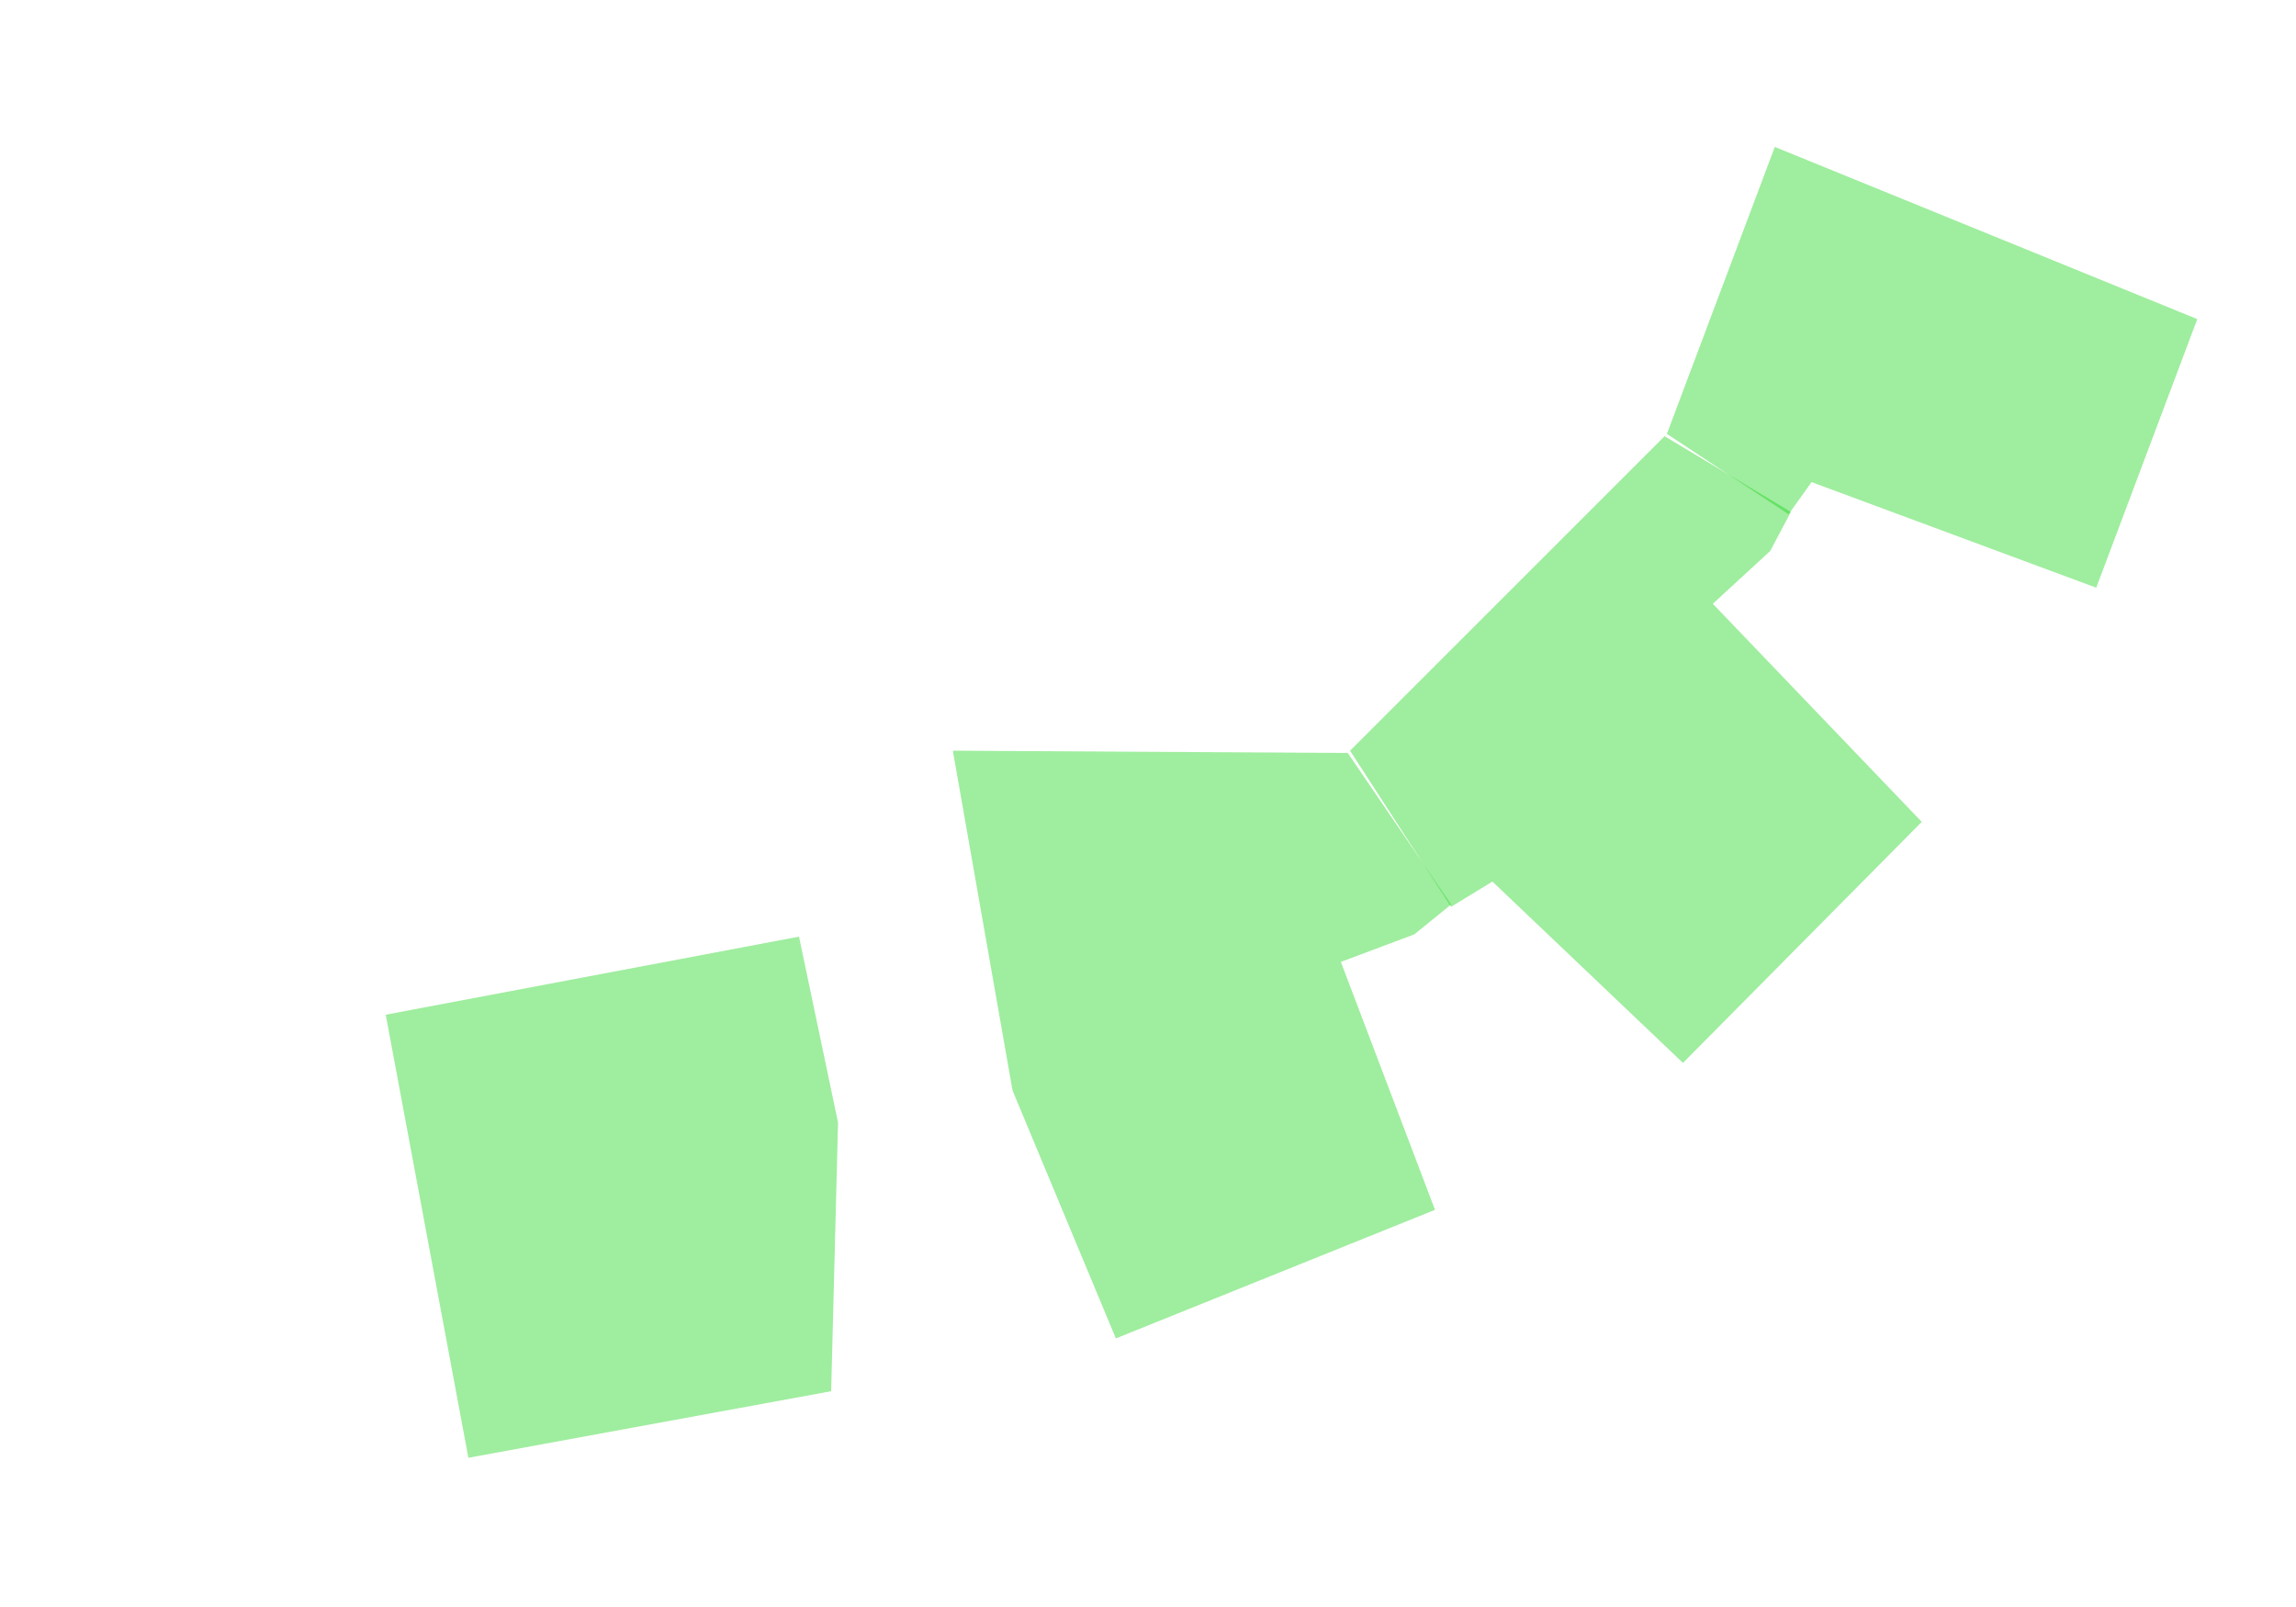
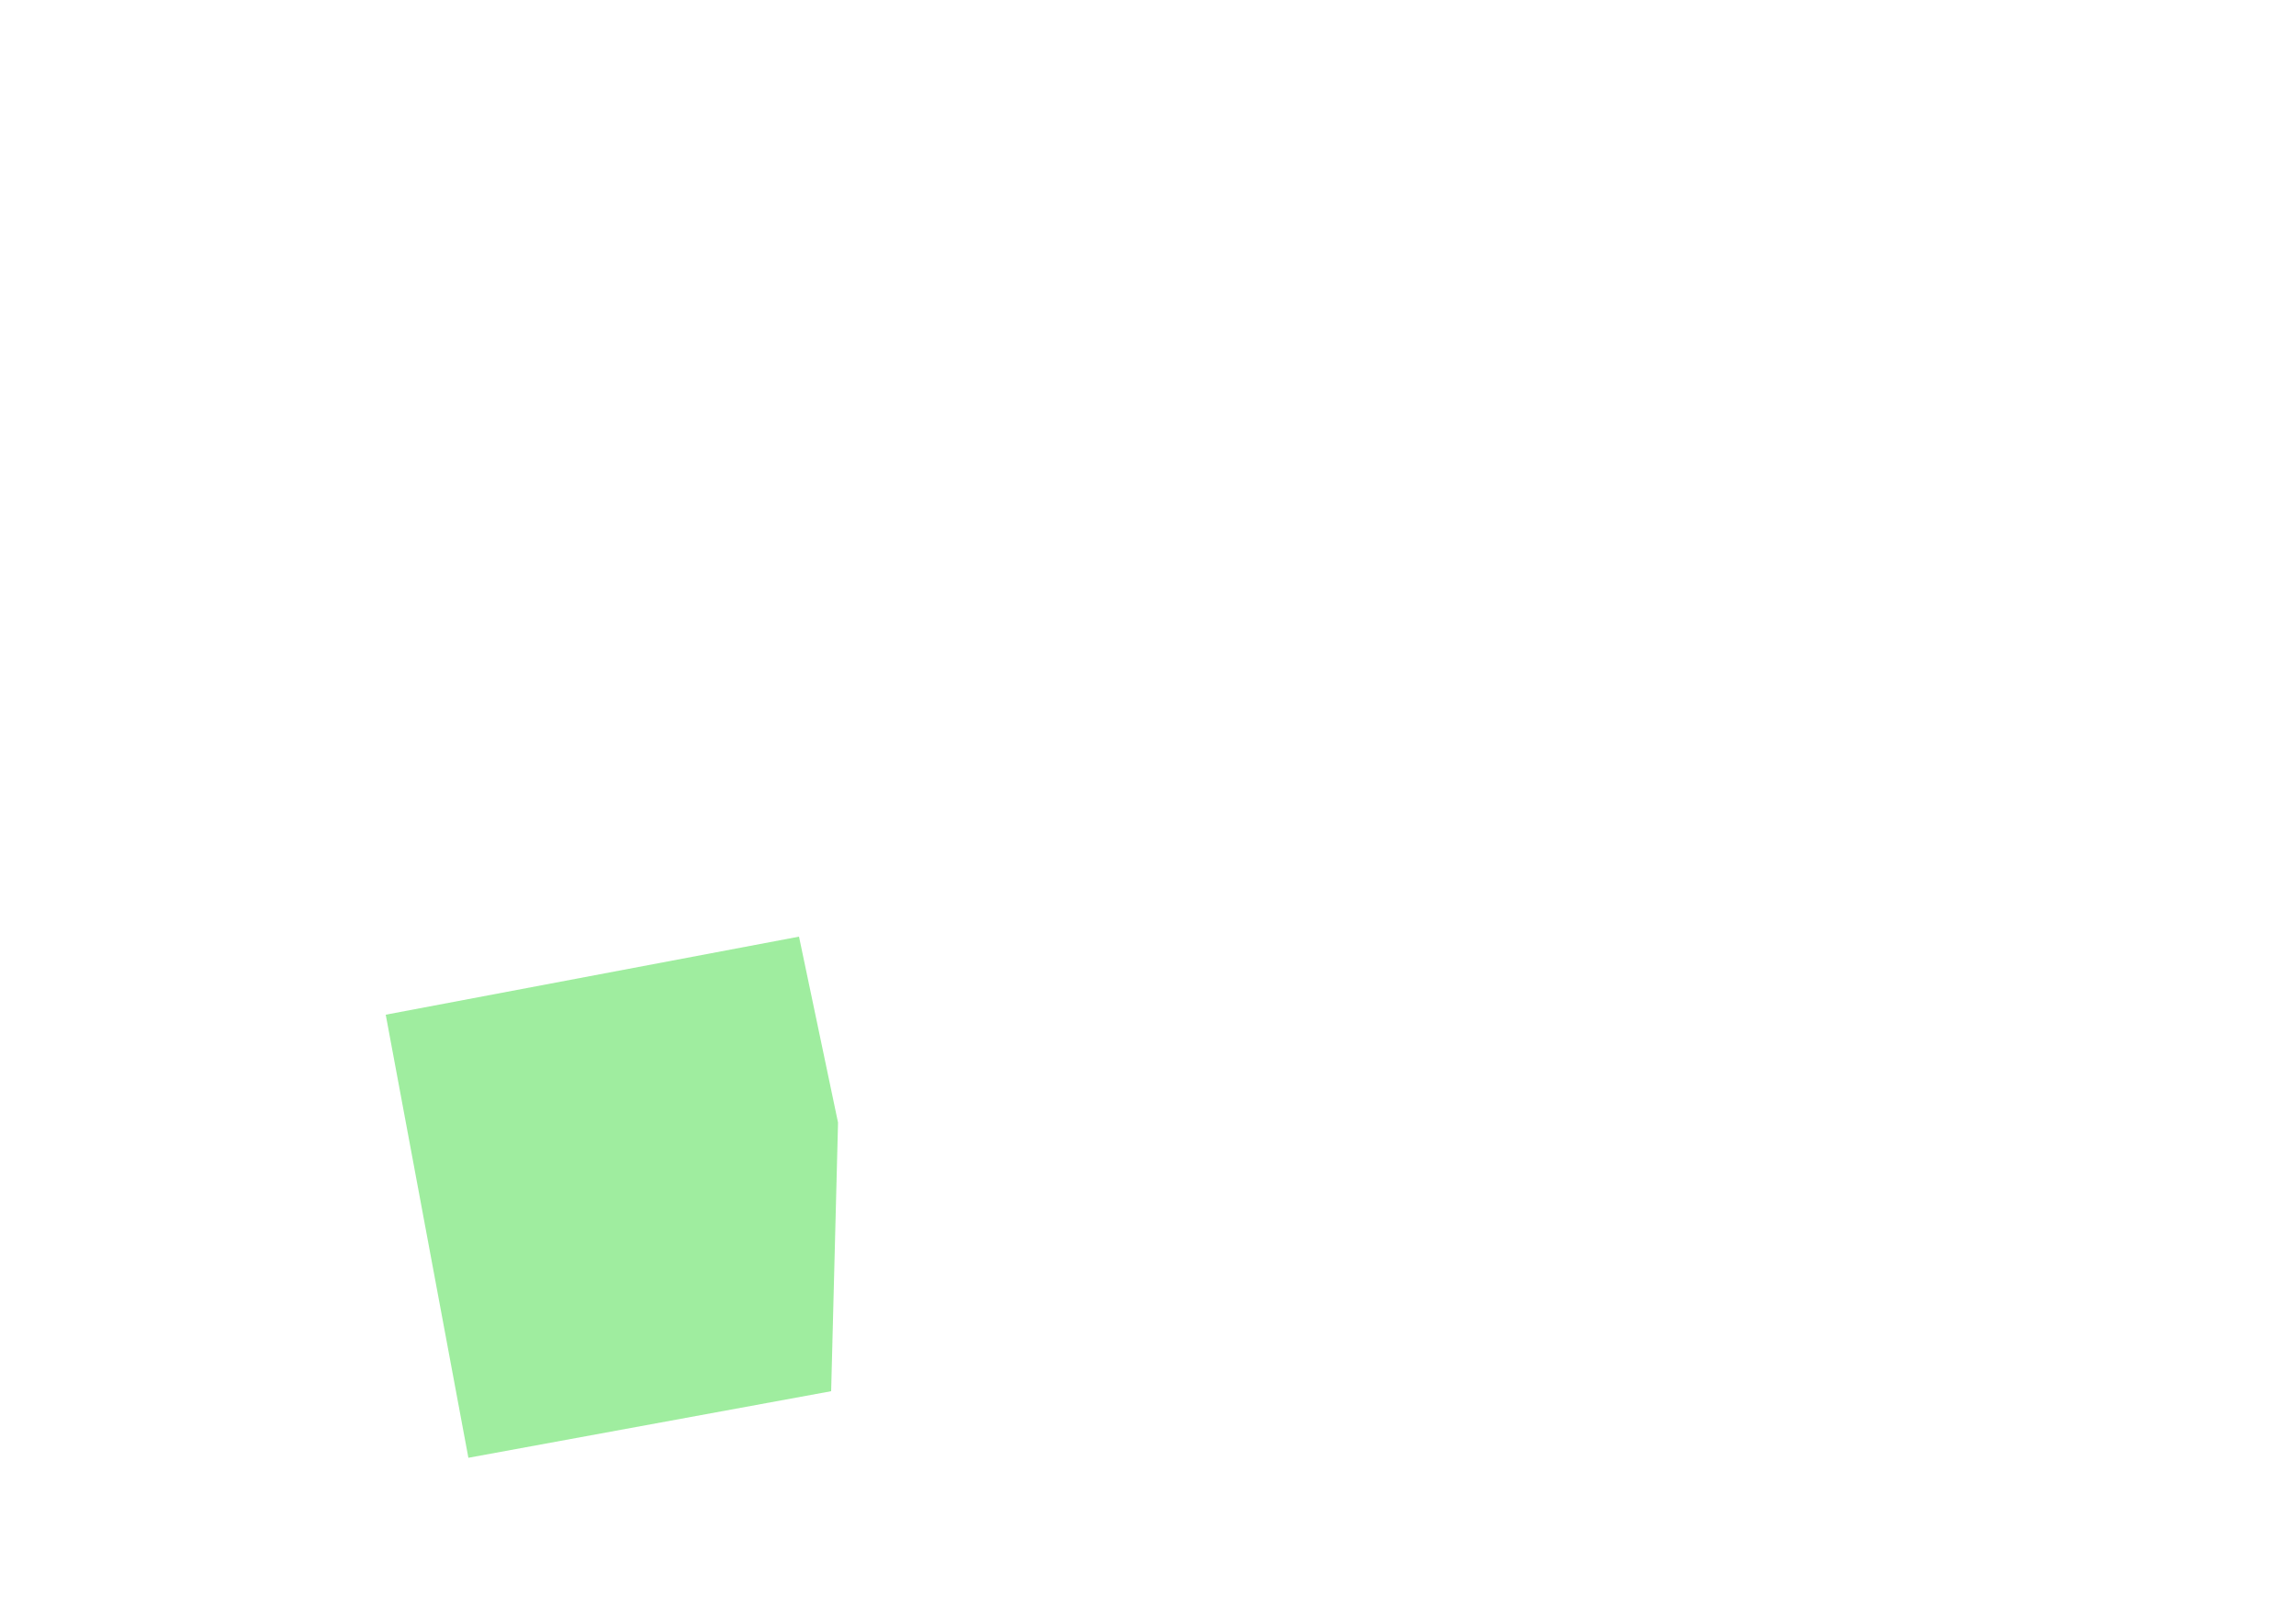
<svg xmlns="http://www.w3.org/2000/svg" version="1.1" class="mapify-svg" id="Layer_1" x="0px" y="0px" width="1000px" height="700px" enable-background="new 0 0 577.84 716.256" xml:space="preserve">
-   <polygon fill="rgba(0,0,0,0)" points="55,561,151,543,169,643,54,663" />
  <polygon fill="rgba(16,211,16,0.4)" points="168,442,348,408,365,489,362,606,204,635" />
-   <polygon fill="rgba(16,211,16,0.4)" points="415,327,587,328,632,394,616,407,584,419,625,527,486,583,441,475" />
-   <polygon fill="rgba(16,211,16,0.4)" points="588,327,725,190,780,223,771,240,746,263,837,358,733,463,650,384,632,395" />
-   <polygon fill="rgba(16,211,16,0.4)" points="726,189,773,64,957,139,913,256,789,210,779,224" />
</svg>